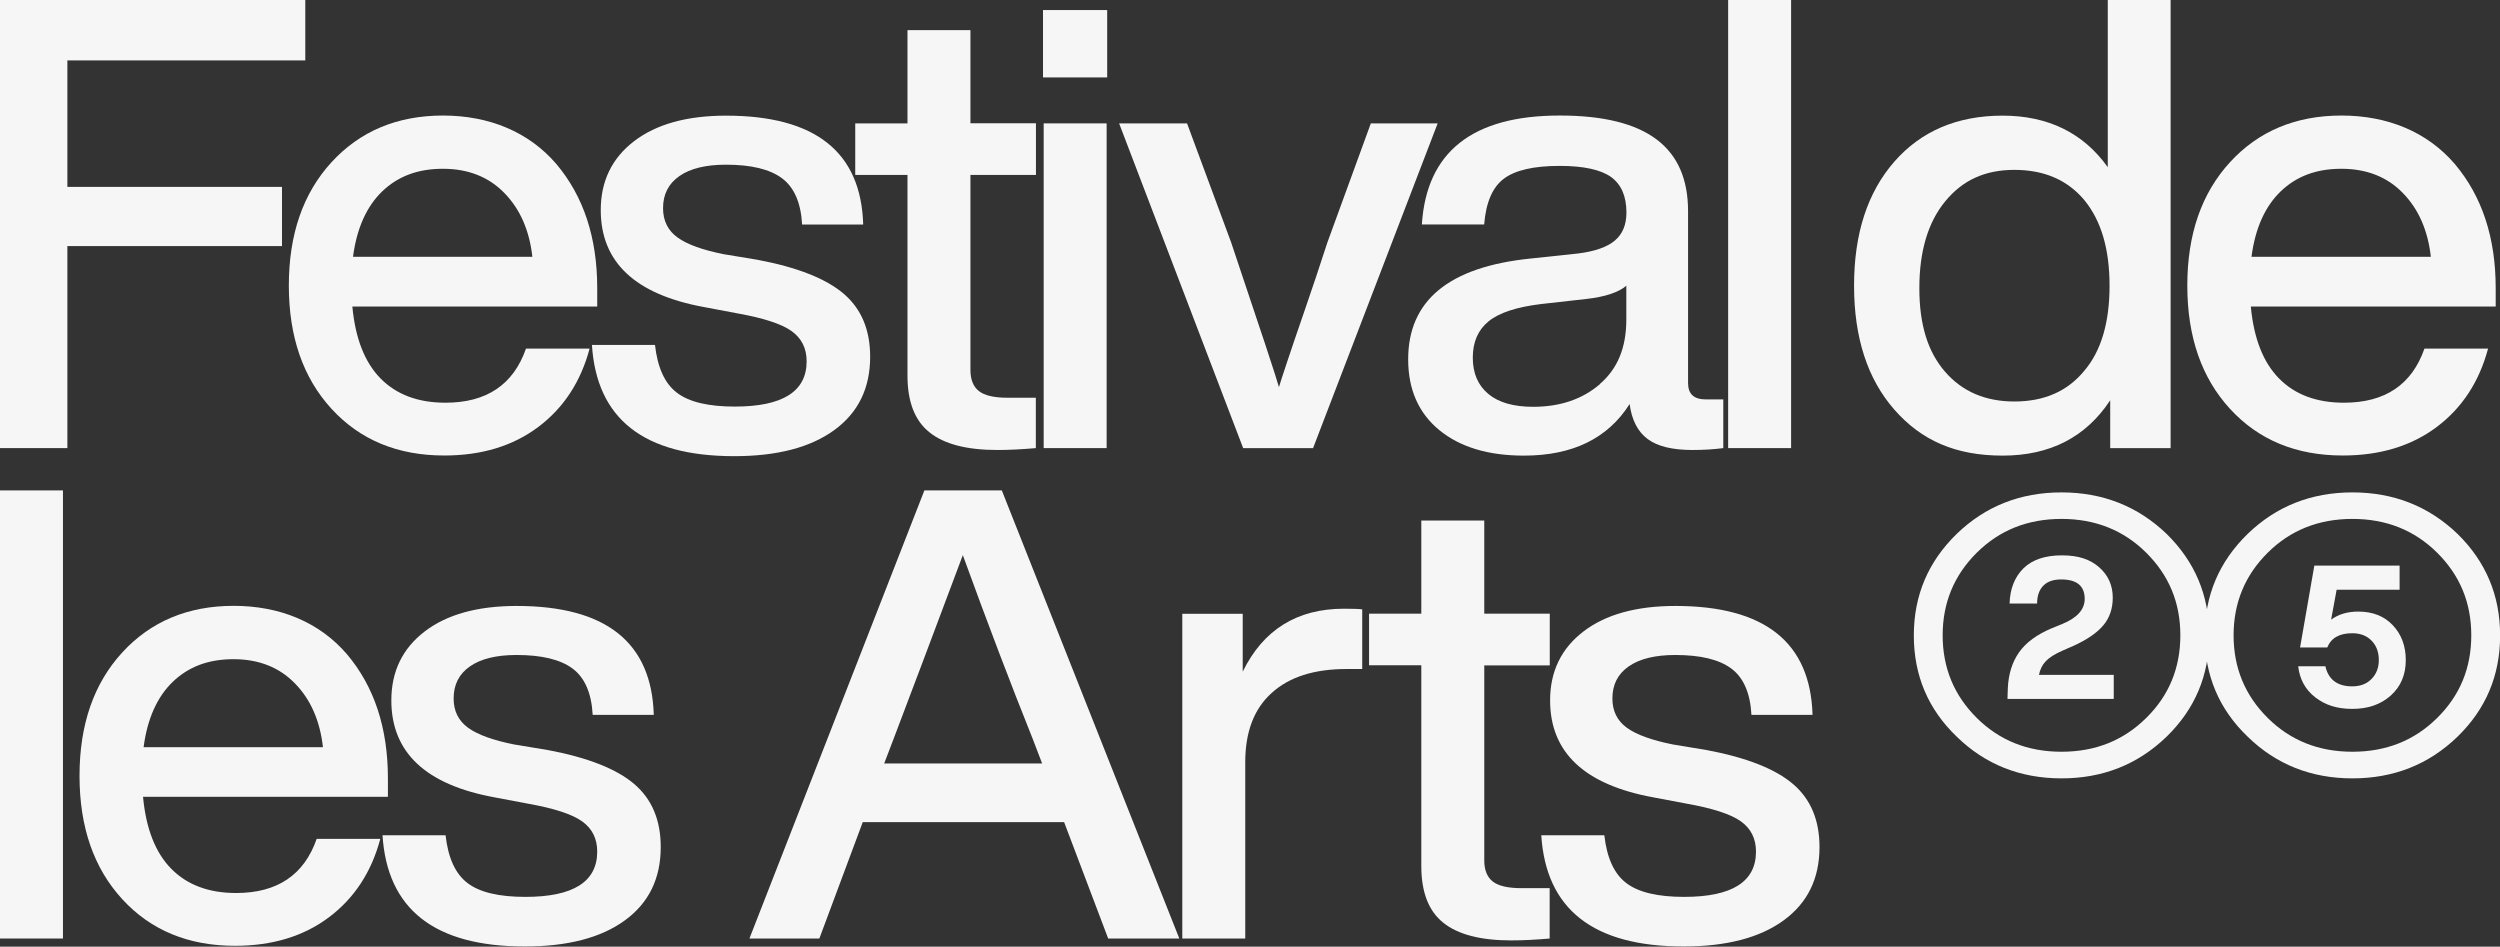
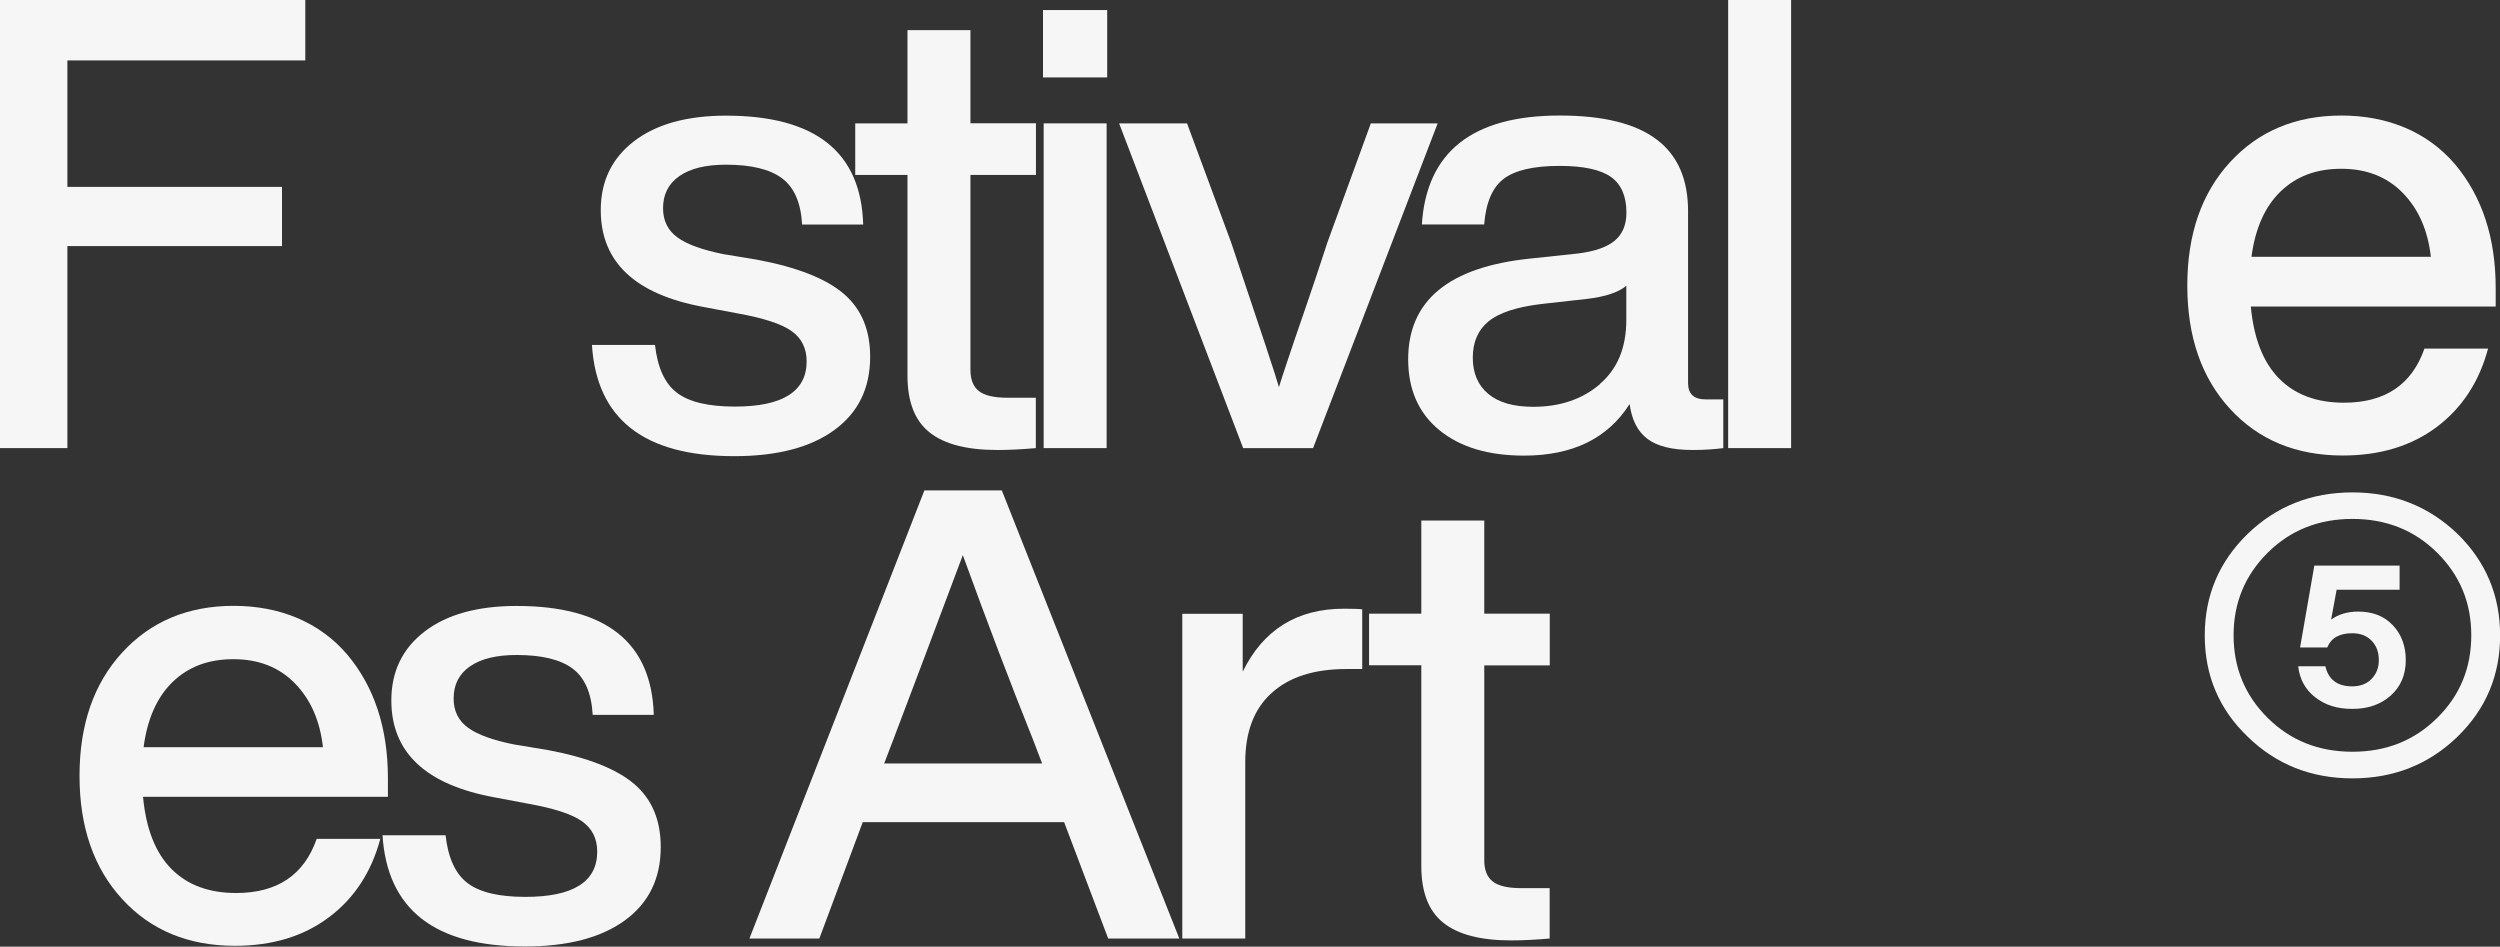
<svg xmlns="http://www.w3.org/2000/svg" id="b" data-name="Capa 1" width="226.34" height="85.71" viewBox="0 0 226.34 85.71">
  <rect x="0" y="0" width="226.34" height="85.71" fill="#333333" stroke="none" />
  <defs>
    <style>      .d {        fill: #f6f6f6;        stroke-width: 0px;      }    </style>
  </defs>
  <g>
    <path class="d" d="M27.64,5.47H6.1v11.45h19.43v5.36H6.1v18.29H0V0h27.64v5.47Z" />
-     <path class="d" d="M54.07,27.75h-22.17c.27,2.89,1.12,5.06,2.56,6.52,1.44,1.46,3.4,2.19,5.87,2.19,3.72,0,6.15-1.63,7.29-4.9h5.76c-.8,3-2.35,5.37-4.64,7.09-2.3,1.73-5.14,2.59-8.52,2.59-4.22,0-7.62-1.41-10.2-4.22-2.58-2.81-3.87-6.53-3.87-11.17s1.29-8.36,3.87-11.17c2.58-2.81,5.95-4.22,10.09-4.22s7.75,1.46,10.26,4.39c2.47,2.93,3.7,6.67,3.7,11.23v1.65ZM34.61,17.32c-1.42,1.37-2.31,3.34-2.65,5.93h16.24c-.27-2.39-1.11-4.32-2.54-5.78-1.42-1.46-3.28-2.19-5.56-2.19s-4.07.68-5.5,2.05Z" />
    <path class="d" d="M53.6,31.23h5.7c.23,2.05.89,3.5,1.99,4.33,1.1.84,2.85,1.25,5.24,1.25,4.33,0,6.5-1.37,6.5-4.1,0-1.18-.46-2.09-1.37-2.74-.91-.65-2.55-1.18-4.9-1.6l-3.02-.57c-6.23-1.14-9.35-4.06-9.35-8.78,0-2.62,1.01-4.7,3.02-6.24s4.79-2.31,8.32-2.31c8.09,0,12.23,3.29,12.42,9.86h-5.53c-.11-1.98-.72-3.37-1.82-4.19-1.1-.82-2.79-1.23-5.07-1.23-1.82,0-3.23.34-4.22,1.03s-1.48,1.65-1.48,2.91c0,1.14.44,2.02,1.31,2.65.87.63,2.26,1.13,4.16,1.51l3.08.51c3.61.68,6.21,1.71,7.81,3.08,1.6,1.37,2.39,3.27,2.39,5.7,0,2.85-1.08,5.06-3.25,6.64-2.17,1.58-5.19,2.36-9.06,2.36-8.17,0-12.46-3.36-12.88-10.09Z" />
    <path class="d" d="M93.79,15.84h-5.93v17.66c0,.87.26,1.51.77,1.91.51.4,1.38.6,2.59.6h2.56v4.56c-1.25.11-2.41.17-3.48.17-2.77,0-4.82-.53-6.15-1.6-1.33-1.06-1.99-2.77-1.99-5.13V15.84h-4.73v-4.67h4.73V2.73h5.7v8.43h5.93v4.67Z" />
    <path class="d" d="M94.43,7.01V.91h5.81v6.1h-5.81ZM94.49,40.57V11.17h5.7v29.4h-5.7Z" />
    <path class="d" d="M124.12,11.17h6.04l-11.28,29.4h-6.33l-11.23-29.4h6.15l3.99,10.77c2.7,8.02,4.14,12.38,4.33,13.11.11-.38.36-1.14.74-2.28.38-1.14.91-2.71,1.6-4.7s1.37-4.04,2.05-6.13l3.93-10.77Z" />
    <path class="d" d="M156.02,36.18v4.39c-.84.11-1.77.17-2.79.17-1.82,0-3.18-.33-4.07-1s-1.43-1.72-1.62-3.16c-1.98,3.12-5.17,4.67-9.57,4.67-3.23,0-5.78-.77-7.66-2.31-1.88-1.54-2.82-3.68-2.82-6.41,0-5.32,3.68-8.36,11.05-9.12l4.33-.46c1.52-.19,2.63-.58,3.33-1.17s1.05-1.43,1.05-2.54c0-1.48-.47-2.55-1.4-3.22-.93-.66-2.48-1-4.64-1-2.36,0-4.05.39-5.07,1.17-1.03.78-1.61,2.16-1.77,4.13h-5.64c.42-6.57,4.58-9.86,12.48-9.86s11.62,2.89,11.62,8.66v15.56c0,.99.53,1.48,1.6,1.48h1.6ZM144.85,34.76c1.6-1.37,2.39-3.3,2.39-5.81v-3.08c-.72.61-1.94,1.01-3.65,1.2l-4.1.46c-2.2.27-3.78.79-4.73,1.57-.95.78-1.42,1.87-1.42,3.28s.47,2.5,1.4,3.28c.93.78,2.29,1.17,4.07,1.17,2.43,0,4.44-.68,6.04-2.05Z" />
    <path class="d" d="M156.46,40.57V0h5.7v40.57h-5.7Z" />
-     <path class="d" d="M190.82,0h5.7v40.57h-5.47v-4.33c-2.2,3.34-5.45,5.01-9.74,5.01s-7.37-1.39-9.8-4.16c-2.43-2.77-3.65-6.51-3.65-11.23s1.22-8.45,3.65-11.23c2.43-2.77,5.7-4.16,9.8-4.16s7.31,1.56,9.52,4.67V0ZM182.38,36.35c2.7,0,4.81-.93,6.33-2.79,1.52-1.79,2.28-4.35,2.28-7.69s-.76-5.89-2.28-7.75c-1.52-1.82-3.63-2.74-6.33-2.74s-4.71.95-6.27,2.85c-1.56,1.9-2.34,4.52-2.34,7.86s.78,5.79,2.34,7.58c1.56,1.79,3.65,2.68,6.27,2.68Z" />
    <path class="d" d="M225.95,27.75h-22.17c.27,2.89,1.12,5.06,2.56,6.52,1.44,1.46,3.4,2.19,5.87,2.19,3.72,0,6.15-1.63,7.29-4.9h5.76c-.8,3-2.35,5.37-4.64,7.09-2.3,1.73-5.14,2.59-8.52,2.59-4.22,0-7.62-1.41-10.2-4.22s-3.87-6.53-3.87-11.17,1.29-8.36,3.87-11.17c2.58-2.81,5.95-4.22,10.09-4.22s7.75,1.46,10.26,4.39c2.47,2.93,3.7,6.67,3.7,11.23v1.65ZM206.49,17.32c-1.42,1.37-2.31,3.34-2.65,5.93h16.24c-.27-2.39-1.11-4.32-2.54-5.78-1.42-1.46-3.28-2.19-5.56-2.19s-4.07.68-5.5,2.05Z" />
  </g>
  <g>
-     <path class="d" d="M0,84.97v-40.57h5.7v40.57H0Z" />
    <path class="d" d="M35.11,72.14H12.95c.27,2.89,1.12,5.06,2.56,6.52,1.44,1.46,3.4,2.19,5.87,2.19,3.72,0,6.15-1.63,7.29-4.9h5.76c-.8,3-2.35,5.37-4.64,7.09-2.3,1.73-5.14,2.59-8.52,2.59-4.22,0-7.62-1.41-10.2-4.22-2.58-2.81-3.87-6.53-3.87-11.17s1.29-8.36,3.87-11.17c2.58-2.81,5.95-4.22,10.09-4.22s7.75,1.46,10.26,4.39c2.47,2.93,3.7,6.67,3.7,11.23v1.65ZM15.65,61.72c-1.42,1.37-2.31,3.34-2.65,5.93h16.24c-.27-2.39-1.11-4.32-2.54-5.78-1.42-1.46-3.28-2.19-5.56-2.19s-4.07.68-5.5,2.05Z" />
    <path class="d" d="M34.64,75.62h5.7c.23,2.05.89,3.5,1.99,4.33,1.1.84,2.85,1.25,5.24,1.25,4.33,0,6.5-1.37,6.5-4.1,0-1.18-.46-2.09-1.37-2.74-.91-.65-2.55-1.18-4.9-1.6l-3.02-.57c-6.23-1.14-9.35-4.06-9.35-8.78,0-2.62,1.01-4.7,3.02-6.24,2.01-1.54,4.79-2.31,8.32-2.31,8.09,0,12.23,3.29,12.42,9.86h-5.53c-.11-1.98-.72-3.37-1.82-4.19-1.1-.82-2.79-1.23-5.07-1.23-1.82,0-3.23.34-4.22,1.03s-1.48,1.65-1.48,2.91c0,1.14.44,2.02,1.31,2.65.87.63,2.26,1.13,4.16,1.51l3.08.51c3.61.68,6.21,1.71,7.81,3.08,1.6,1.37,2.39,3.27,2.39,5.7,0,2.85-1.08,5.06-3.25,6.64-2.17,1.58-5.19,2.36-9.06,2.36-8.17,0-12.46-3.36-12.88-10.09Z" />
    <path class="d" d="M100.33,84.97l-3.99-10.54h-18.23l-3.93,10.54h-6.33l15.84-40.57h7.01l16.07,40.57h-6.44ZM80.05,69.12h14.3l-.85-2.22c-2.01-5.01-4.12-10.56-6.33-16.64-2.62,6.99-4.71,12.54-6.27,16.64l-.85,2.22Z" />
    <path class="d" d="M123.33,55.16v5.41h-1.42c-2.93,0-5.19.72-6.78,2.17-1.6,1.44-2.39,3.53-2.39,6.27v15.96h-5.7v-29.4h5.47v5.24c1.86-3.8,4.92-5.7,9.17-5.7.84,0,1.39.02,1.65.06Z" />
    <path class="d" d="M140.31,60.24h-5.93v17.66c0,.87.26,1.51.77,1.91.51.4,1.38.6,2.59.6h2.56v4.56c-1.25.11-2.41.17-3.48.17-2.77,0-4.82-.53-6.15-1.6-1.33-1.06-1.99-2.77-1.99-5.13v-18.18h-4.73v-4.67h4.73v-8.43h5.7v8.43h5.93v4.67Z" />
-     <path class="d" d="M139.55,75.62h5.7c.23,2.05.89,3.5,1.99,4.33,1.1.84,2.85,1.25,5.24,1.25,4.33,0,6.5-1.37,6.5-4.1,0-1.18-.46-2.09-1.37-2.74-.91-.65-2.55-1.18-4.9-1.6l-3.02-.57c-6.23-1.14-9.35-4.06-9.35-8.78,0-2.62,1.01-4.7,3.02-6.24,2.01-1.54,4.79-2.31,8.32-2.31,8.09,0,12.23,3.29,12.42,9.86h-5.53c-.11-1.98-.72-3.37-1.82-4.19-1.1-.82-2.79-1.23-5.07-1.23-1.82,0-3.23.34-4.22,1.03s-1.48,1.65-1.48,2.91c0,1.14.44,2.02,1.31,2.65.87.63,2.26,1.13,4.16,1.51l3.08.51c3.61.68,6.21,1.71,7.81,3.08,1.6,1.37,2.39,3.27,2.39,5.7,0,2.85-1.08,5.06-3.25,6.64-2.17,1.58-5.19,2.36-9.06,2.36-8.17,0-12.46-3.36-12.88-10.09Z" />
-     <path class="d" d="M186.64,44.58c3.73,0,6.9,1.25,9.51,3.75,2.57,2.52,3.86,5.58,3.86,9.2s-1.29,6.67-3.86,9.17c-2.61,2.52-5.78,3.77-9.51,3.77s-6.91-1.26-9.48-3.77c-2.59-2.48-3.89-5.54-3.89-9.17s1.3-6.68,3.89-9.2c2.59-2.5,5.75-3.75,9.48-3.75ZM186.64,68.06c3.06,0,5.61-1.02,7.66-3.05,2.07-2.03,3.1-4.53,3.1-7.49s-1.03-5.44-3.1-7.49c-2.05-2.03-4.6-3.05-7.66-3.05s-5.61,1.02-7.66,3.05c-2.07,2.05-3.1,4.55-3.1,7.49s1.03,5.44,3.1,7.49c2.05,2.03,4.6,3.05,7.66,3.05ZM186.7,58.92c-.67.3-1.17.61-1.48.94-.32.33-.52.74-.62,1.24h6.77v2.18h-9.62l.03-.98c.06-1.27.39-2.34,1.01-3.23.62-.89,1.61-1.62,2.99-2.2l.89-.36c1.38-.56,2.07-1.32,2.07-2.29,0-1.17-.71-1.76-2.13-1.76-.71,0-1.25.19-1.62.57-.37.38-.56.92-.56,1.61h-2.49c.04-1.34.46-2.4,1.26-3.19.8-.78,1.96-1.17,3.47-1.17s2.56.36,3.38,1.08,1.23,1.64,1.23,2.75c0,.99-.28,1.82-.85,2.5-.57.68-1.47,1.3-2.7,1.86l-1.03.45Z" />
    <path class="d" d="M212.98,44.58c3.73,0,6.9,1.25,9.51,3.75,2.57,2.52,3.86,5.58,3.86,9.2s-1.29,6.67-3.86,9.17c-2.61,2.52-5.78,3.77-9.51,3.77s-6.91-1.26-9.48-3.77c-2.59-2.48-3.89-5.54-3.89-9.17s1.3-6.68,3.89-9.2c2.59-2.5,5.75-3.75,9.48-3.75ZM212.98,68.06c3.06,0,5.61-1.02,7.66-3.05,2.07-2.03,3.1-4.53,3.1-7.49s-1.03-5.44-3.1-7.49c-2.05-2.03-4.6-3.05-7.66-3.05s-5.61,1.02-7.66,3.05c-2.07,2.05-3.1,4.55-3.1,7.49s1.03,5.44,3.1,7.49c2.05,2.03,4.6,3.05,7.66,3.05ZM216.64,56.61c.78.83,1.17,1.88,1.17,3.15,0,1.34-.46,2.41-1.37,3.22s-2.07,1.2-3.47,1.2-2.46-.35-3.36-1.05-1.41-1.64-1.54-2.81h2.46c.28,1.21,1.09,1.82,2.43,1.82.73,0,1.31-.22,1.75-.67.44-.45.66-1.02.66-1.71,0-.73-.22-1.31-.66-1.76-.44-.45-1.02-.67-1.75-.67-1.16,0-1.91.43-2.26,1.29h-2.46l1.29-7.41h7.72v2.18h-5.7l-.5,2.71c.65-.48,1.47-.73,2.46-.73,1.3,0,2.35.41,3.13,1.24Z" />
  </g>
</svg>